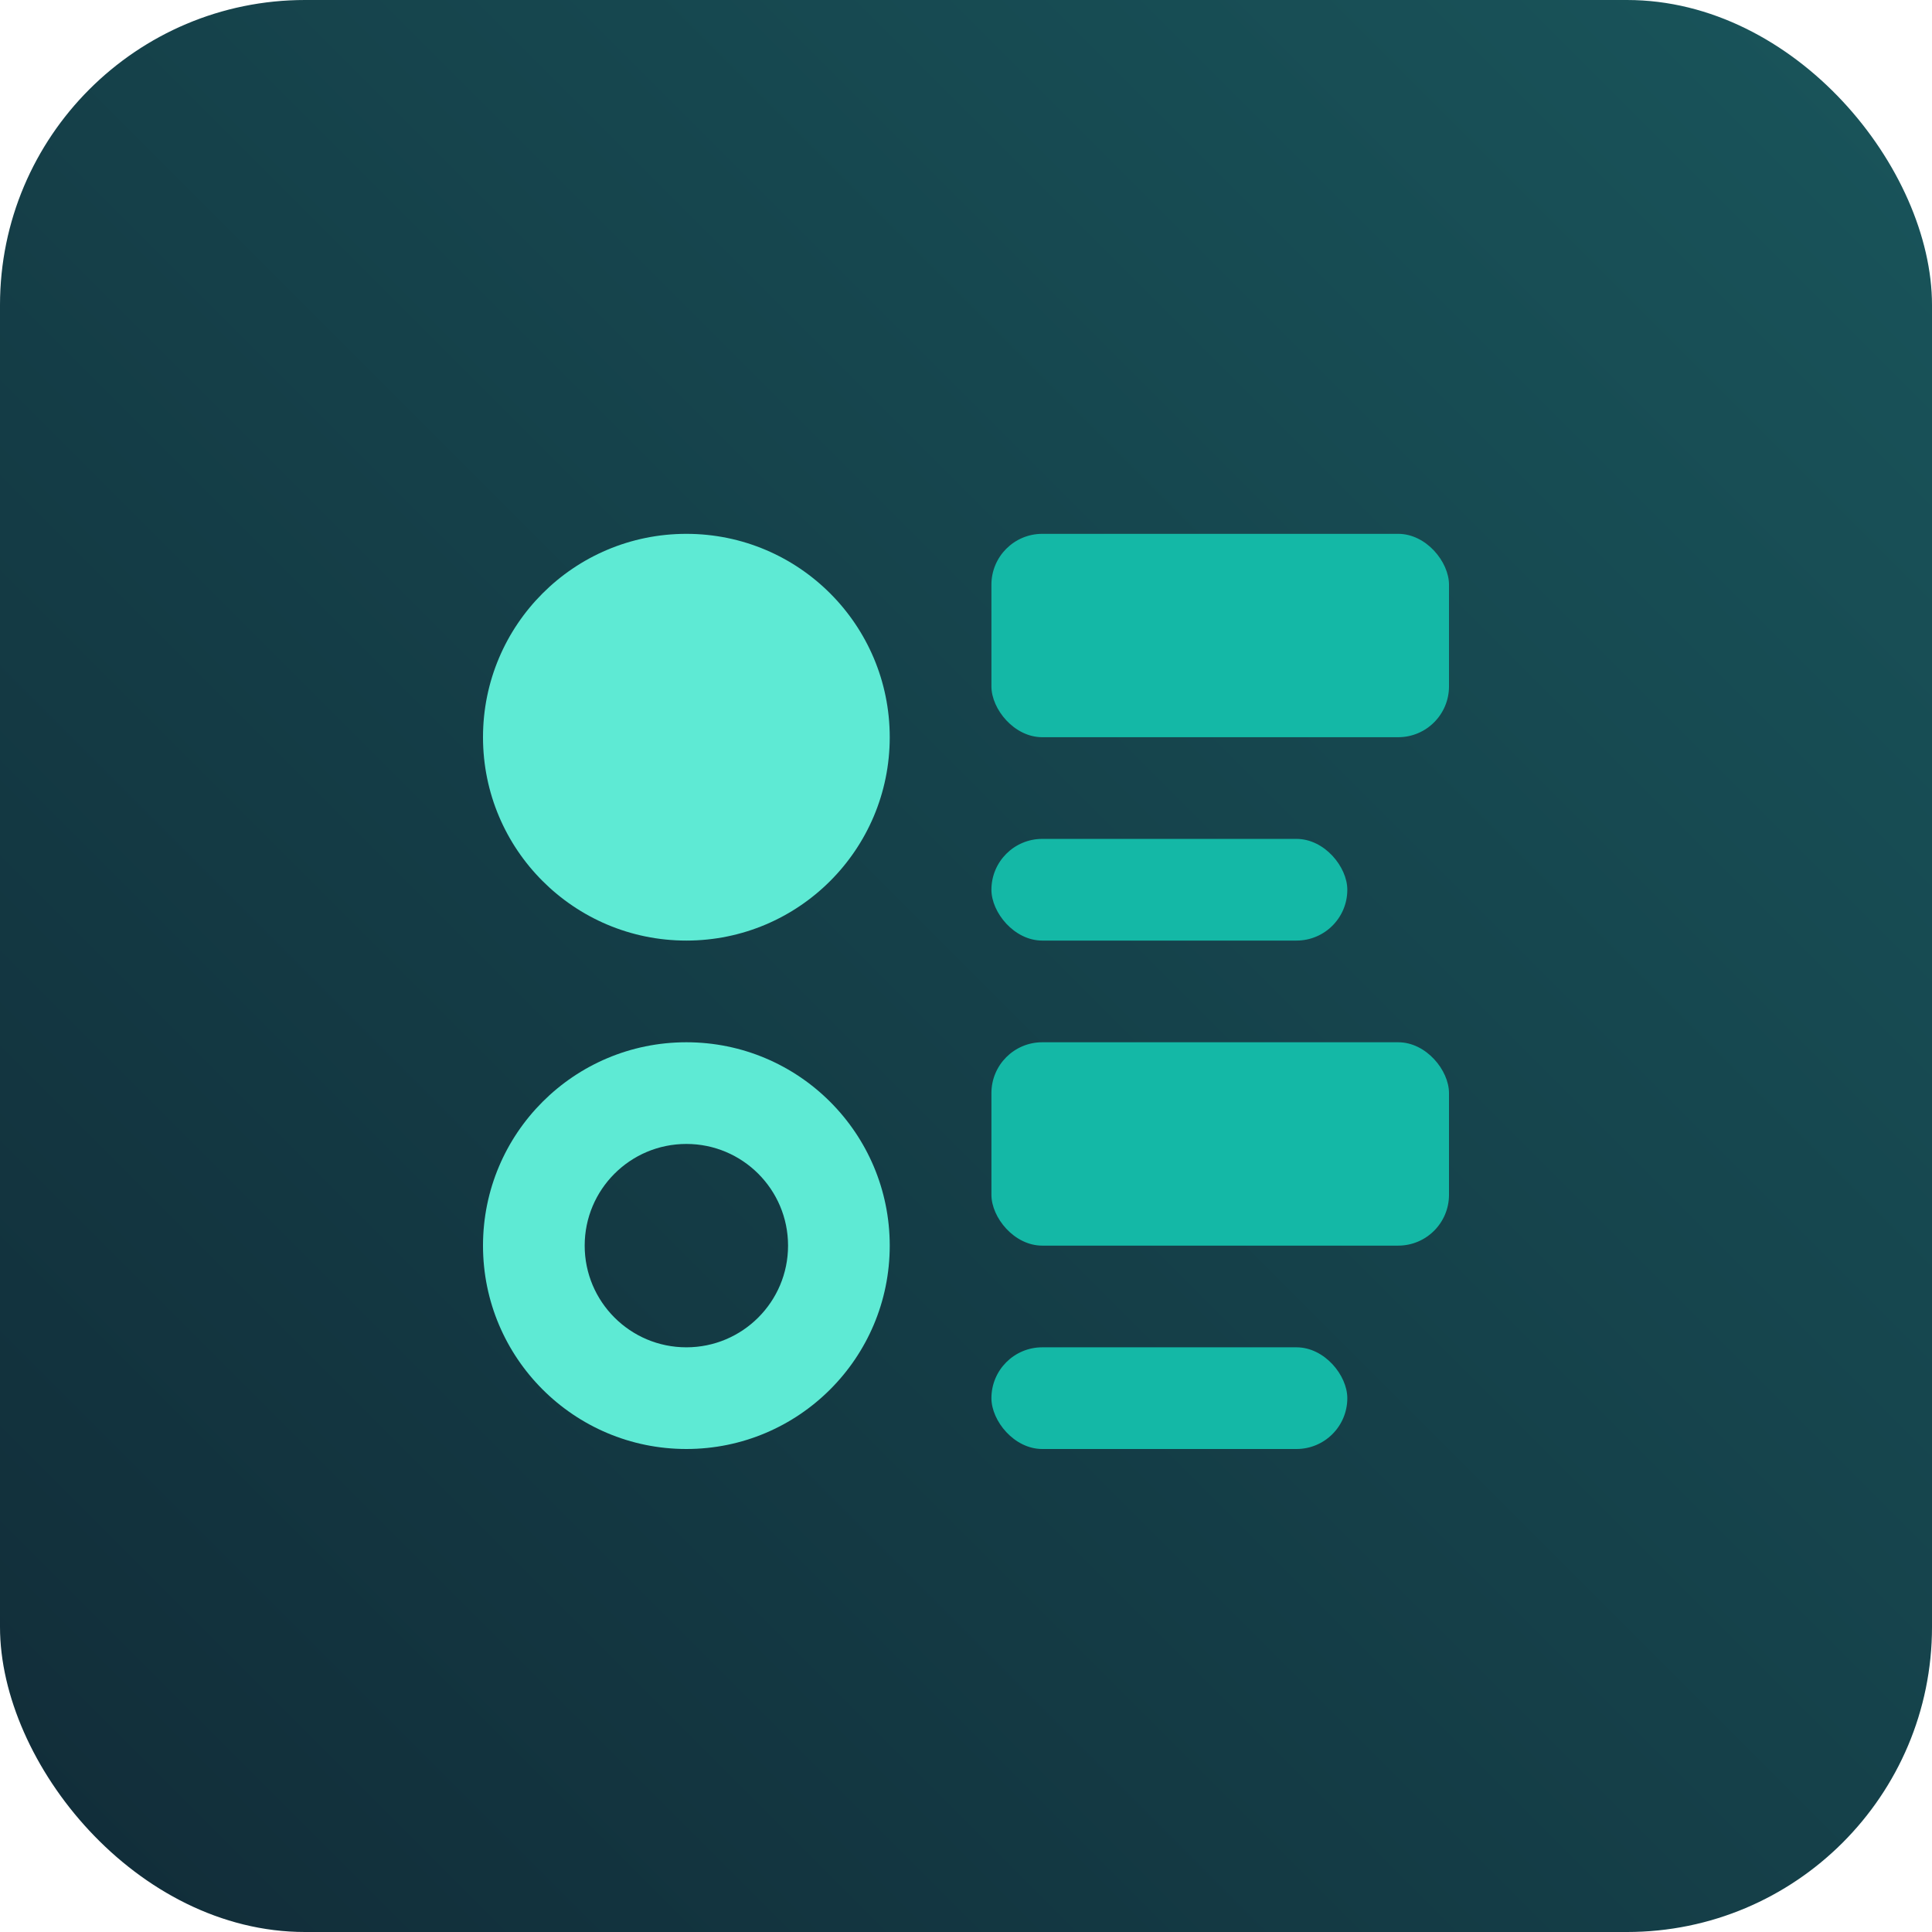
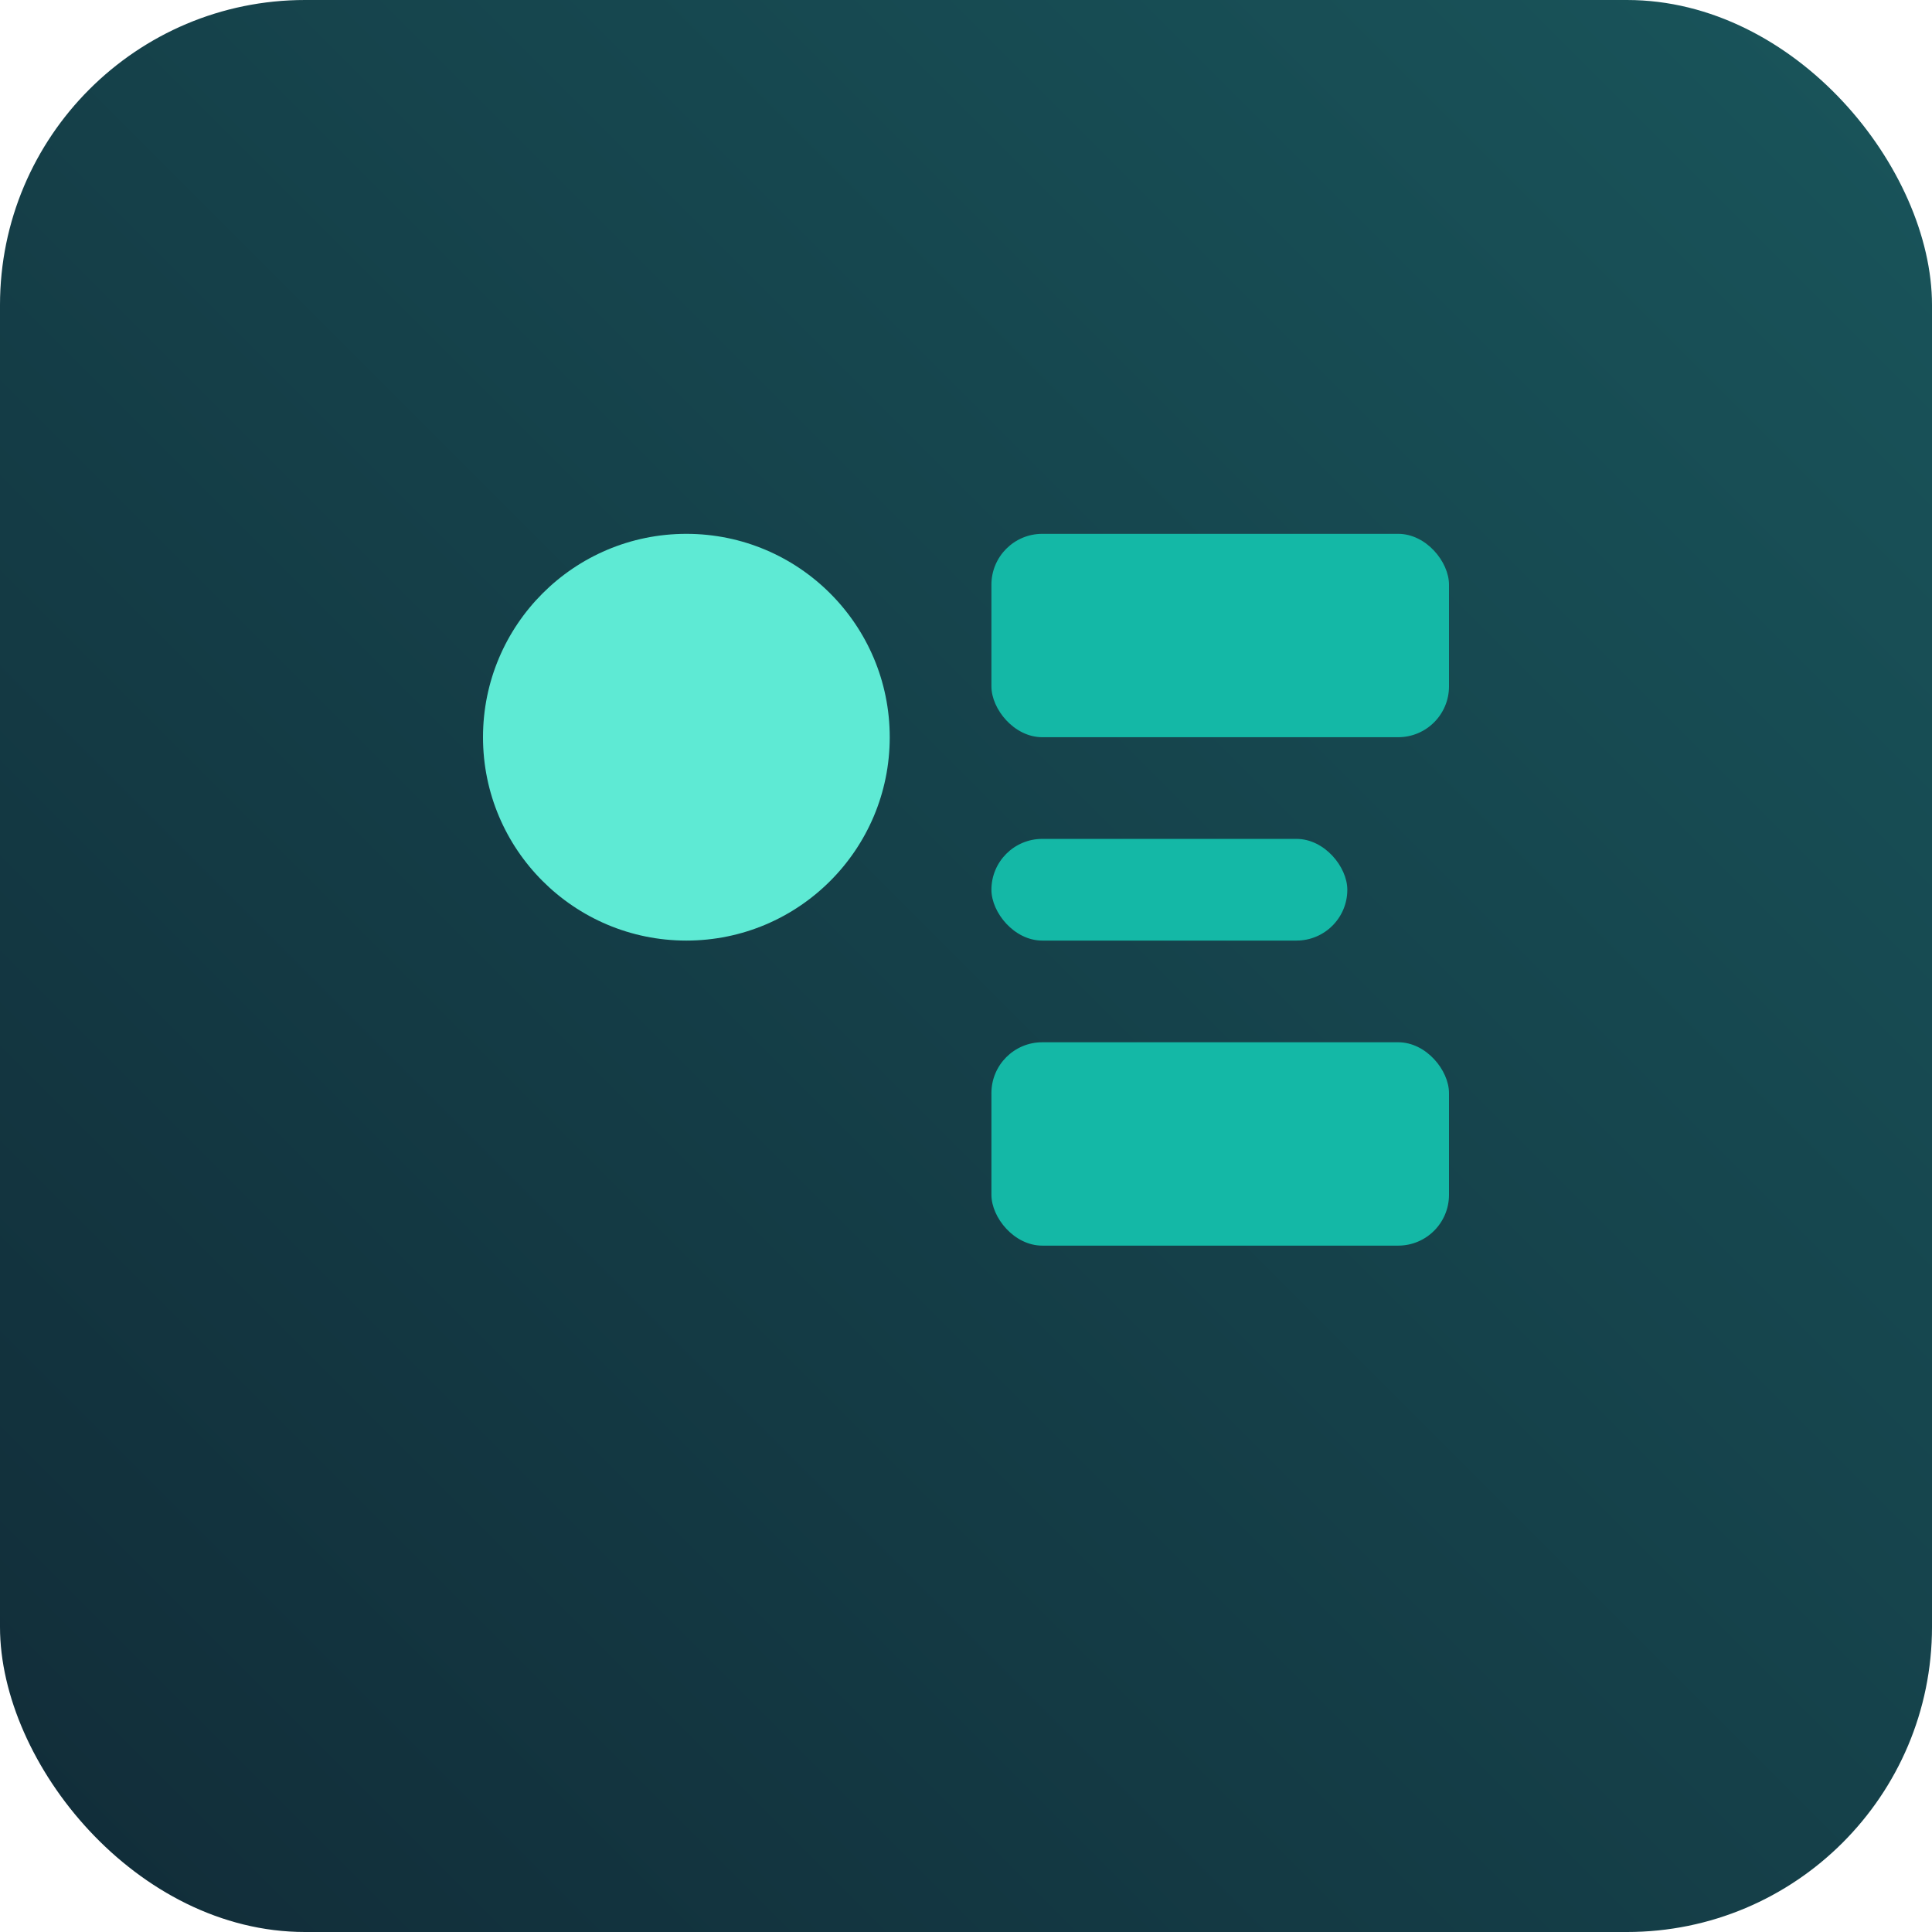
<svg xmlns="http://www.w3.org/2000/svg" width="76px" height="76px" viewBox="0 0 76 76" version="1.1">
  <title>complete-list-oauth-2-grants-dark</title>
  <defs>
    <linearGradient x1="2.77555756e-15%" y1="100%" x2="100%" y2="2.77555756e-15%" id="linearGradient-1">
      <stop stop-color="#112C38" offset="0%" />
      <stop stop-color="#19555B" offset="100%" />
    </linearGradient>
    <filter x="-96.1%" y="-98.6%" width="292.1%" height="302.8%" filterUnits="objectBoundingBox" id="filter-2">
      <feOffset dx="0" dy="1" in="SourceAlpha" result="shadowOffsetOuter1" />
      <feGaussianBlur stdDeviation="12" in="shadowOffsetOuter1" result="shadowBlurOuter1" />
      <feColorMatrix values="0 0 0 0 0   0 0 0 0 0   0 0 0 0 0  0 0 0 0.5 0" type="matrix" in="shadowBlurOuter1" result="shadowMatrixOuter1" />
      <feMerge>
        <feMergeNode in="shadowMatrixOuter1" />
        <feMergeNode in="SourceGraphic" />
      </feMerge>
    </filter>
  </defs>
  <g id="complete-list-oauth-2-grants-dark" stroke="none" stroke-width="1" fill="none" fill-rule="evenodd">
    <rect id="Rectangle-Copy-8" fill="url(#linearGradient-1)" x="0" y="0" width="76" height="76" rx="12" />
    <g id="Group" filter="url(#filter-2)" transform="translate(19, 20)">
      <rect id="Rectangle" fill="#14B8A6" x="20" y="0" width="18" height="8" rx="2" />
      <rect id="Rectangle" fill="#14B8A6" x="20" y="12" width="14" height="4" rx="2" />
      <rect id="Rectangle" fill="#14B8A6" x="20" y="20" width="18" height="8" rx="2" />
-       <rect id="Rectangle" fill="#14B8A6" x="20" y="32" width="14" height="4" rx="2" />
      <circle id="Oval" fill="#5EEAD4" cx="8" cy="8" r="8" />
-       <path d="M8,20 C12.418,20 16,23.582 16,28 C16,32.418 12.418,36 8,36 C3.582,36 0,32.418 0,28 C0,23.582 3.582,20 8,20 Z M8,24 C5.791,24 4,25.791 4,28 C4,30.209 5.791,32 8,32 C10.209,32 12,30.209 12,28 C12,25.791 10.209,24 8,24 Z" id="Oval" fill="#5EEAD4" fill-rule="nonzero" />
    </g>
  </g>
</svg>